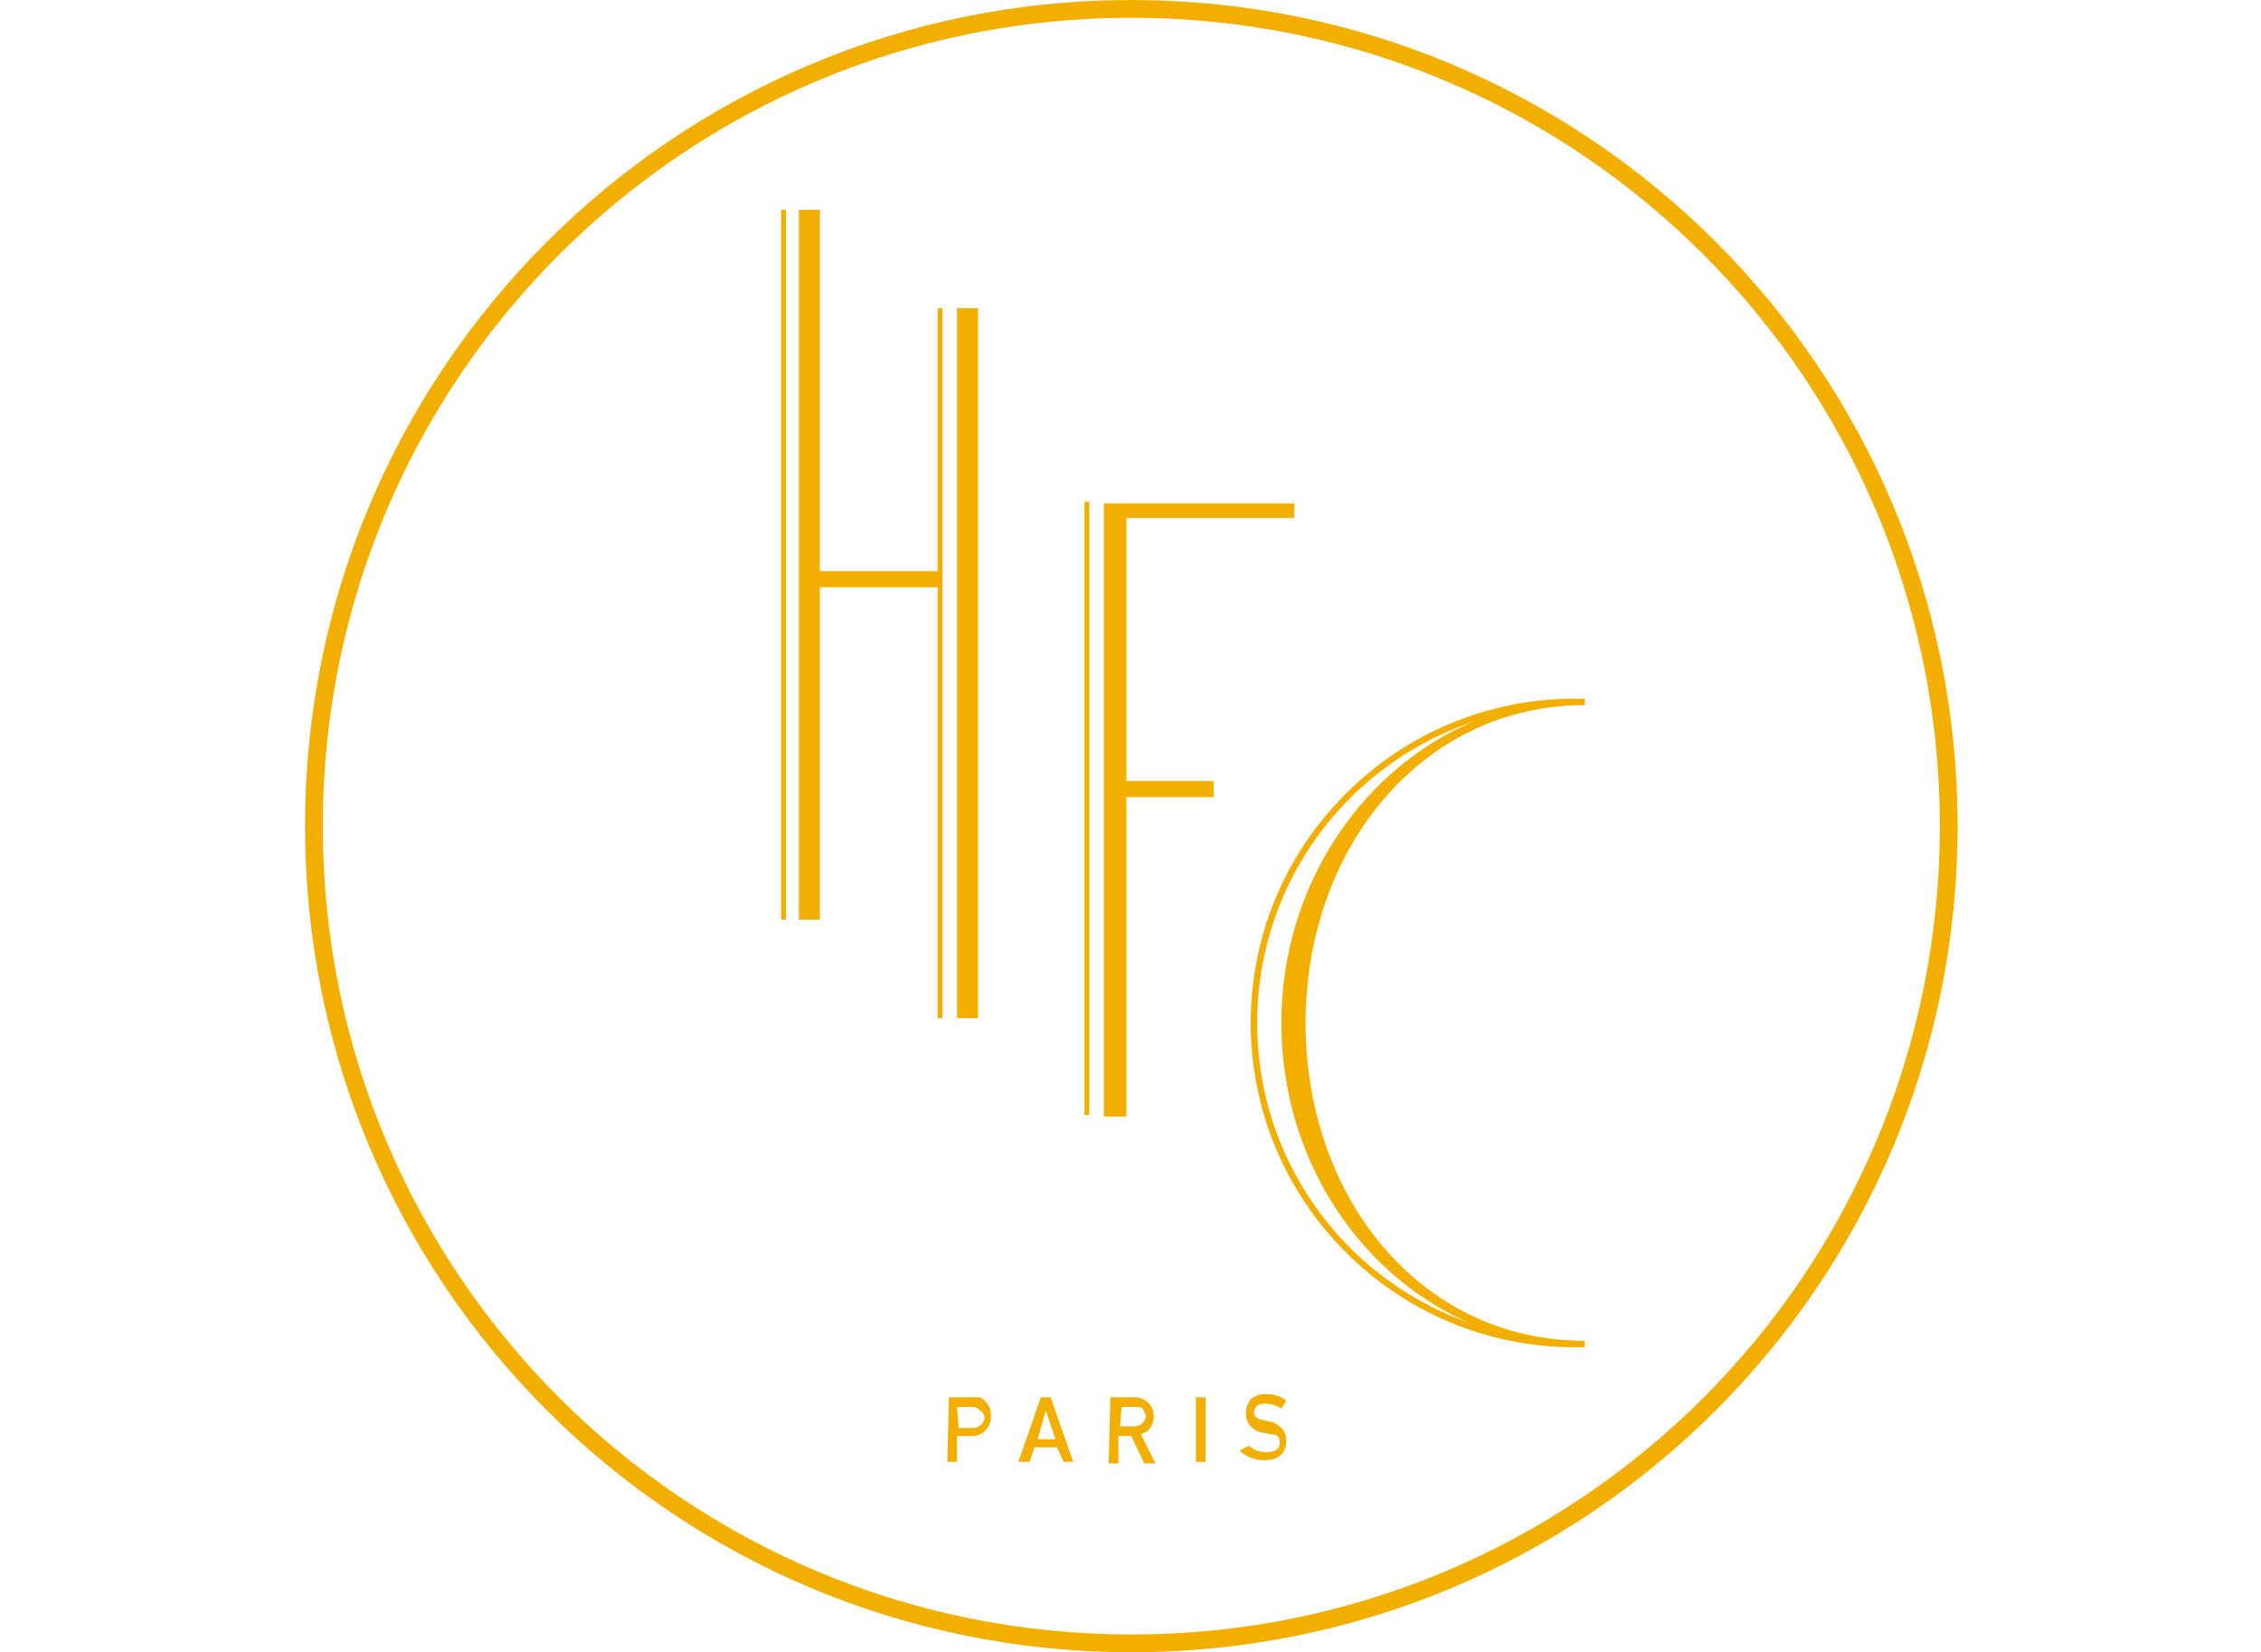
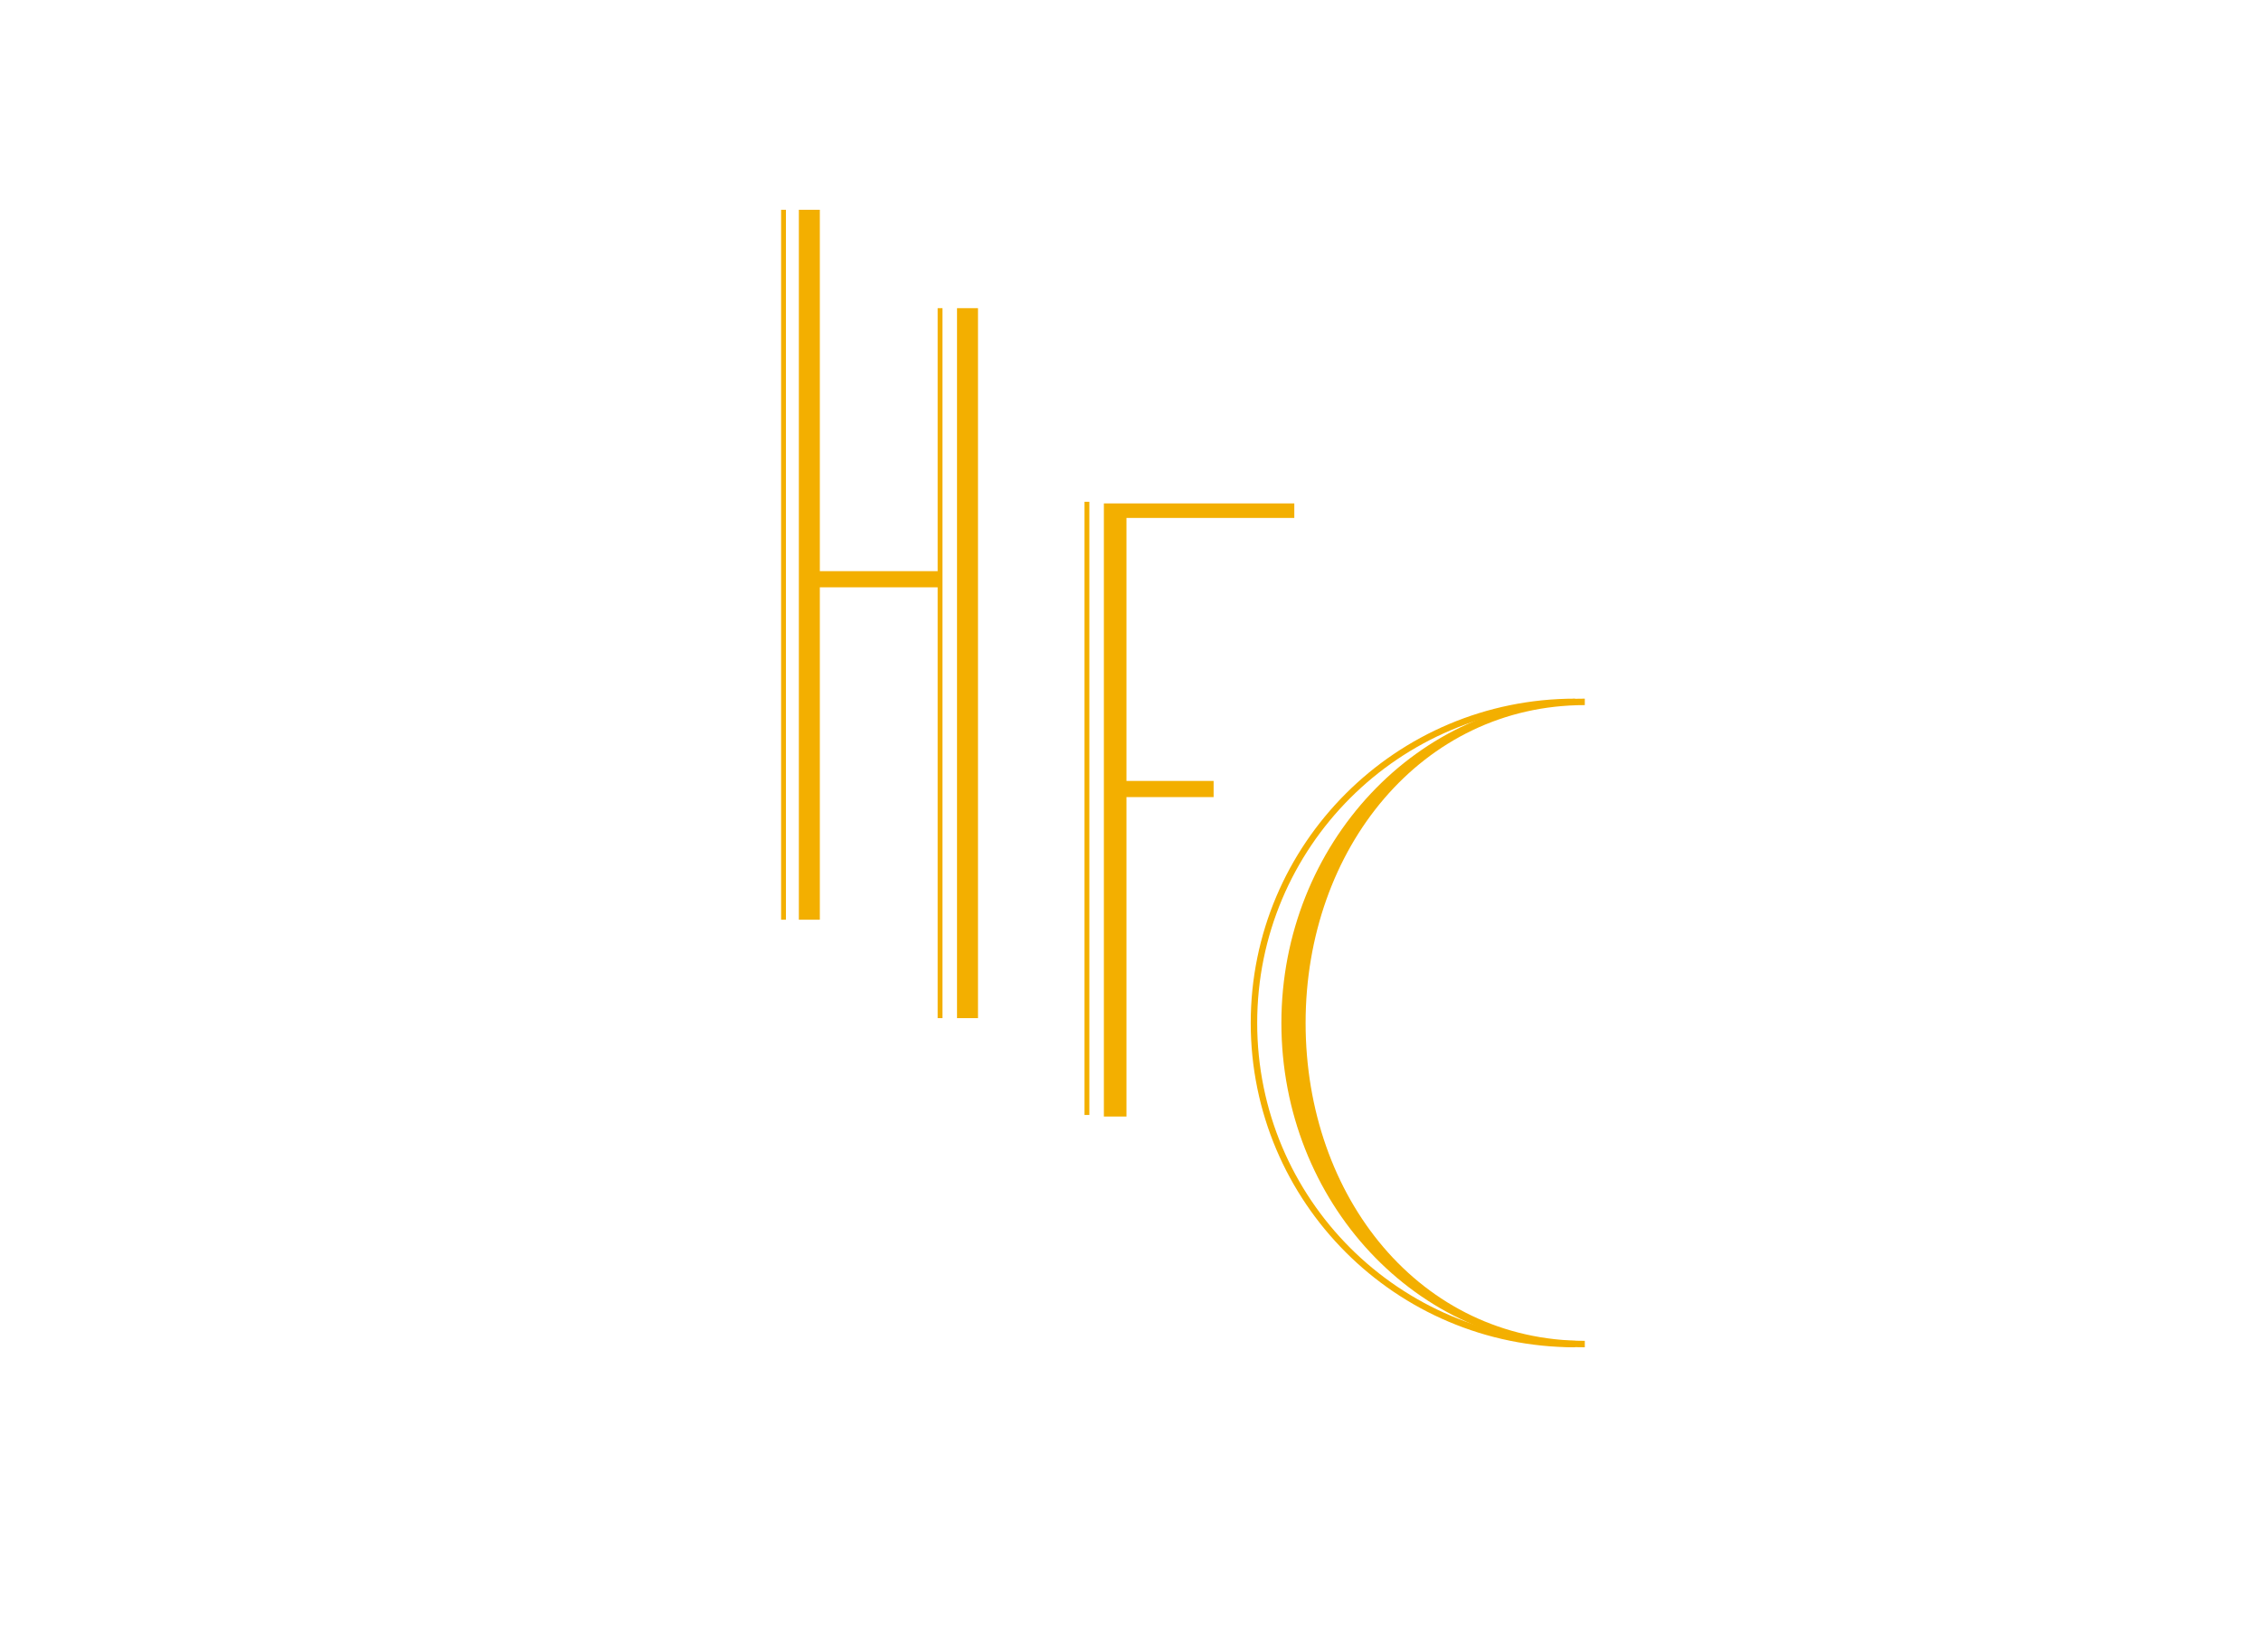
<svg xmlns="http://www.w3.org/2000/svg" version="1.1" id="Layer_1" x="0px" y="0px" viewBox="0 0 140.1 102.4" style="enable-background:new 0 0 140.1 102.4;" xml:space="preserve">
  <style type="text/css">
	.st0{fill:#F3AF00;}
</style>
  <g id="Layer_2_1_">
    <g id="DESIGN">
      <path class="st0" d="M59.3,19.1h1.3v44h-1.3V19.1z M49.5,57h1.3V36.4h7.3v26.7h0.3v-44h-0.3v16.3h-7.3V13h-1.3    C49.5,13,49.5,57,49.5,57z M48.4,13h0.3v44h-0.3V13z M67.2,31.1h0.3v38h-0.3V31.1z M80.2,32.1v-0.9H68.4v38h1.4V49.4h5.4v-1h-5.4    V32.1H80.2z M97.6,83.5c-11.1,0-20.1-9-20.1-20.1s9-20.1,20.1-20.1v0.4c-10.9,0-19.7,8.8-19.7,19.7s8.8,19.7,19.7,19.7l0,0V83.5z" />
      <path class="st0" d="M98.2,83.5c-10.4,0-18.8-9-18.8-20.1s8.5-20.1,18.8-20.1v0.4c-10.1,0-17.3,8.9-17.3,19.7S88,83.1,98.2,83.1    V83.5z" />
-       <path class="st0" d="M70.1,102.4c-28.3,0-51.2-22.9-51.2-51.2S41.8,0,70.1,0s51.2,22.9,51.2,51.2S98.4,102.4,70.1,102.4 M70.1,1.1    C42.4,1.1,20,23.5,20,51.2s22.4,50.1,50.1,50.1s50.1-22.4,50.1-50.1l0,0C120.2,23.5,97.8,1.1,70.1,1.1" />
-       <path class="st0" d="M58.8,86.6h1.4c0.1,0,0.3,0,0.4,0c0.2,0,0.3,0.1,0.4,0.2s0.2,0.2,0.3,0.4c0.1,0.2,0.1,0.4,0.1,0.6    c0,0.3-0.1,0.6-0.3,0.8c-0.2,0.3-0.6,0.4-0.9,0.4h-0.9v1.6h-0.6L58.8,86.6L58.8,86.6z M59.4,88.5h0.9c0.2,0,0.4-0.1,0.5-0.2    S61,88,61,87.9s0-0.2-0.1-0.3c0-0.1-0.1-0.1-0.2-0.2c-0.2-0.2-0.3-0.2-0.5-0.2h-0.9L59.4,88.5C59.3,88.5,59.4,88.5,59.4,88.5z     M65.5,89.7h-1.4l-0.3,0.9h-0.7l1.4-4h0.6l1.4,4h-0.6L65.5,89.7z M65.4,89.2l-0.6-1.8l-0.5,1.8H65.4z M68.8,86.6h1.5    c0.3,0,0.6,0.1,0.8,0.3c0.5,0.4,0.5,1.2,0.1,1.7c-0.1,0.1-0.3,0.2-0.5,0.3l0.9,1.8h-0.7L70.1,89h-0.8v1.7h-0.6L68.8,86.6z     M69.4,88.4h0.9c0.2,0,0.4-0.1,0.5-0.2s0.2-0.3,0.2-0.4c0-0.2-0.1-0.3-0.2-0.5c-0.1-0.1-0.3-0.1-0.4-0.1h-0.9L69.4,88.4z     M74.1,86.6h0.6v4h-0.6V86.6z M77.4,89.6c0.3,0.3,0.7,0.4,1.1,0.4c0.5,0,0.8-0.2,0.8-0.6s-0.2-0.5-0.5-0.5l-0.5-0.1    c-0.3,0-0.6-0.2-0.8-0.4c-0.2-0.2-0.3-0.5-0.3-0.8s0.1-0.6,0.3-0.9c0.3-0.2,0.6-0.3,0.9-0.3c0.5,0,0.9,0.1,1.3,0.4l-0.3,0.5    c-0.3-0.2-0.6-0.3-1-0.3c-0.2,0-0.3,0-0.5,0.1c-0.1,0.1-0.2,0.3-0.2,0.4s0,0.2,0.1,0.3c0.1,0.1,0.3,0.2,0.4,0.2l0.4,0.1    c0.3,0,0.6,0.2,0.8,0.4c0.2,0.2,0.3,0.5,0.3,0.8c0,0.8-0.5,1.2-1.4,1.2c-0.5,0-1.1-0.2-1.5-0.6L77.4,89.6z" />
    </g>
  </g>
</svg>